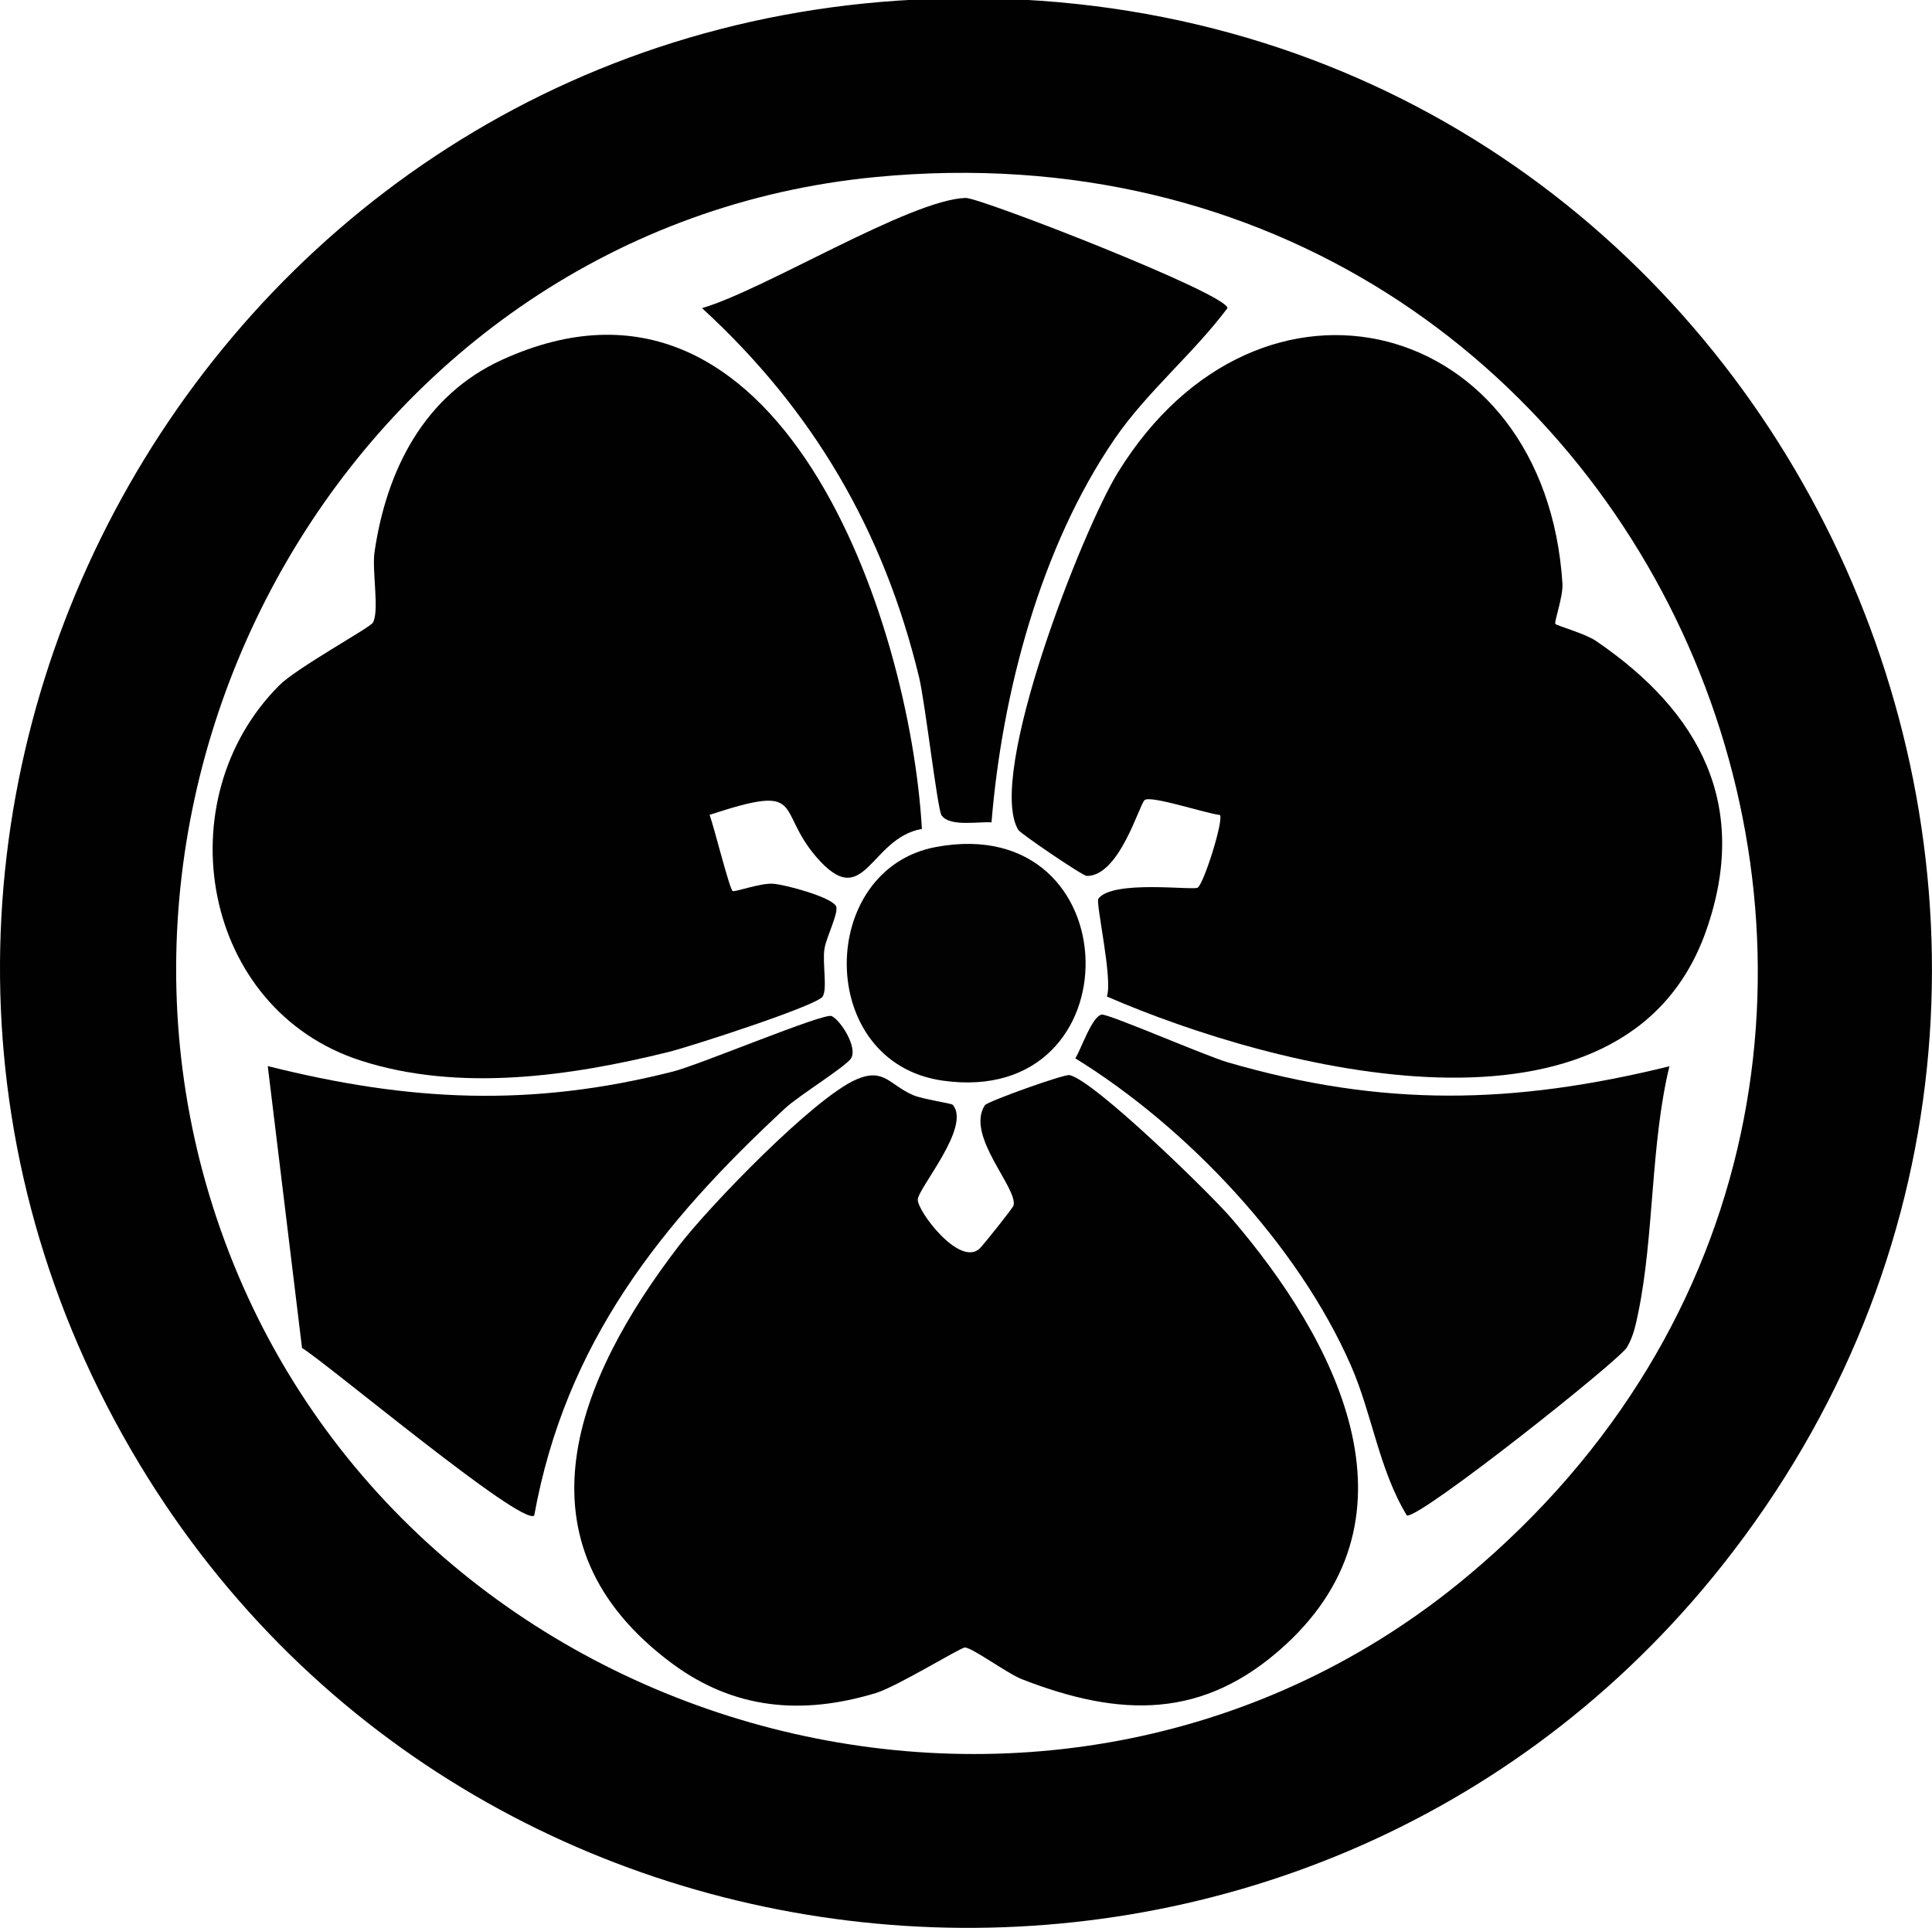
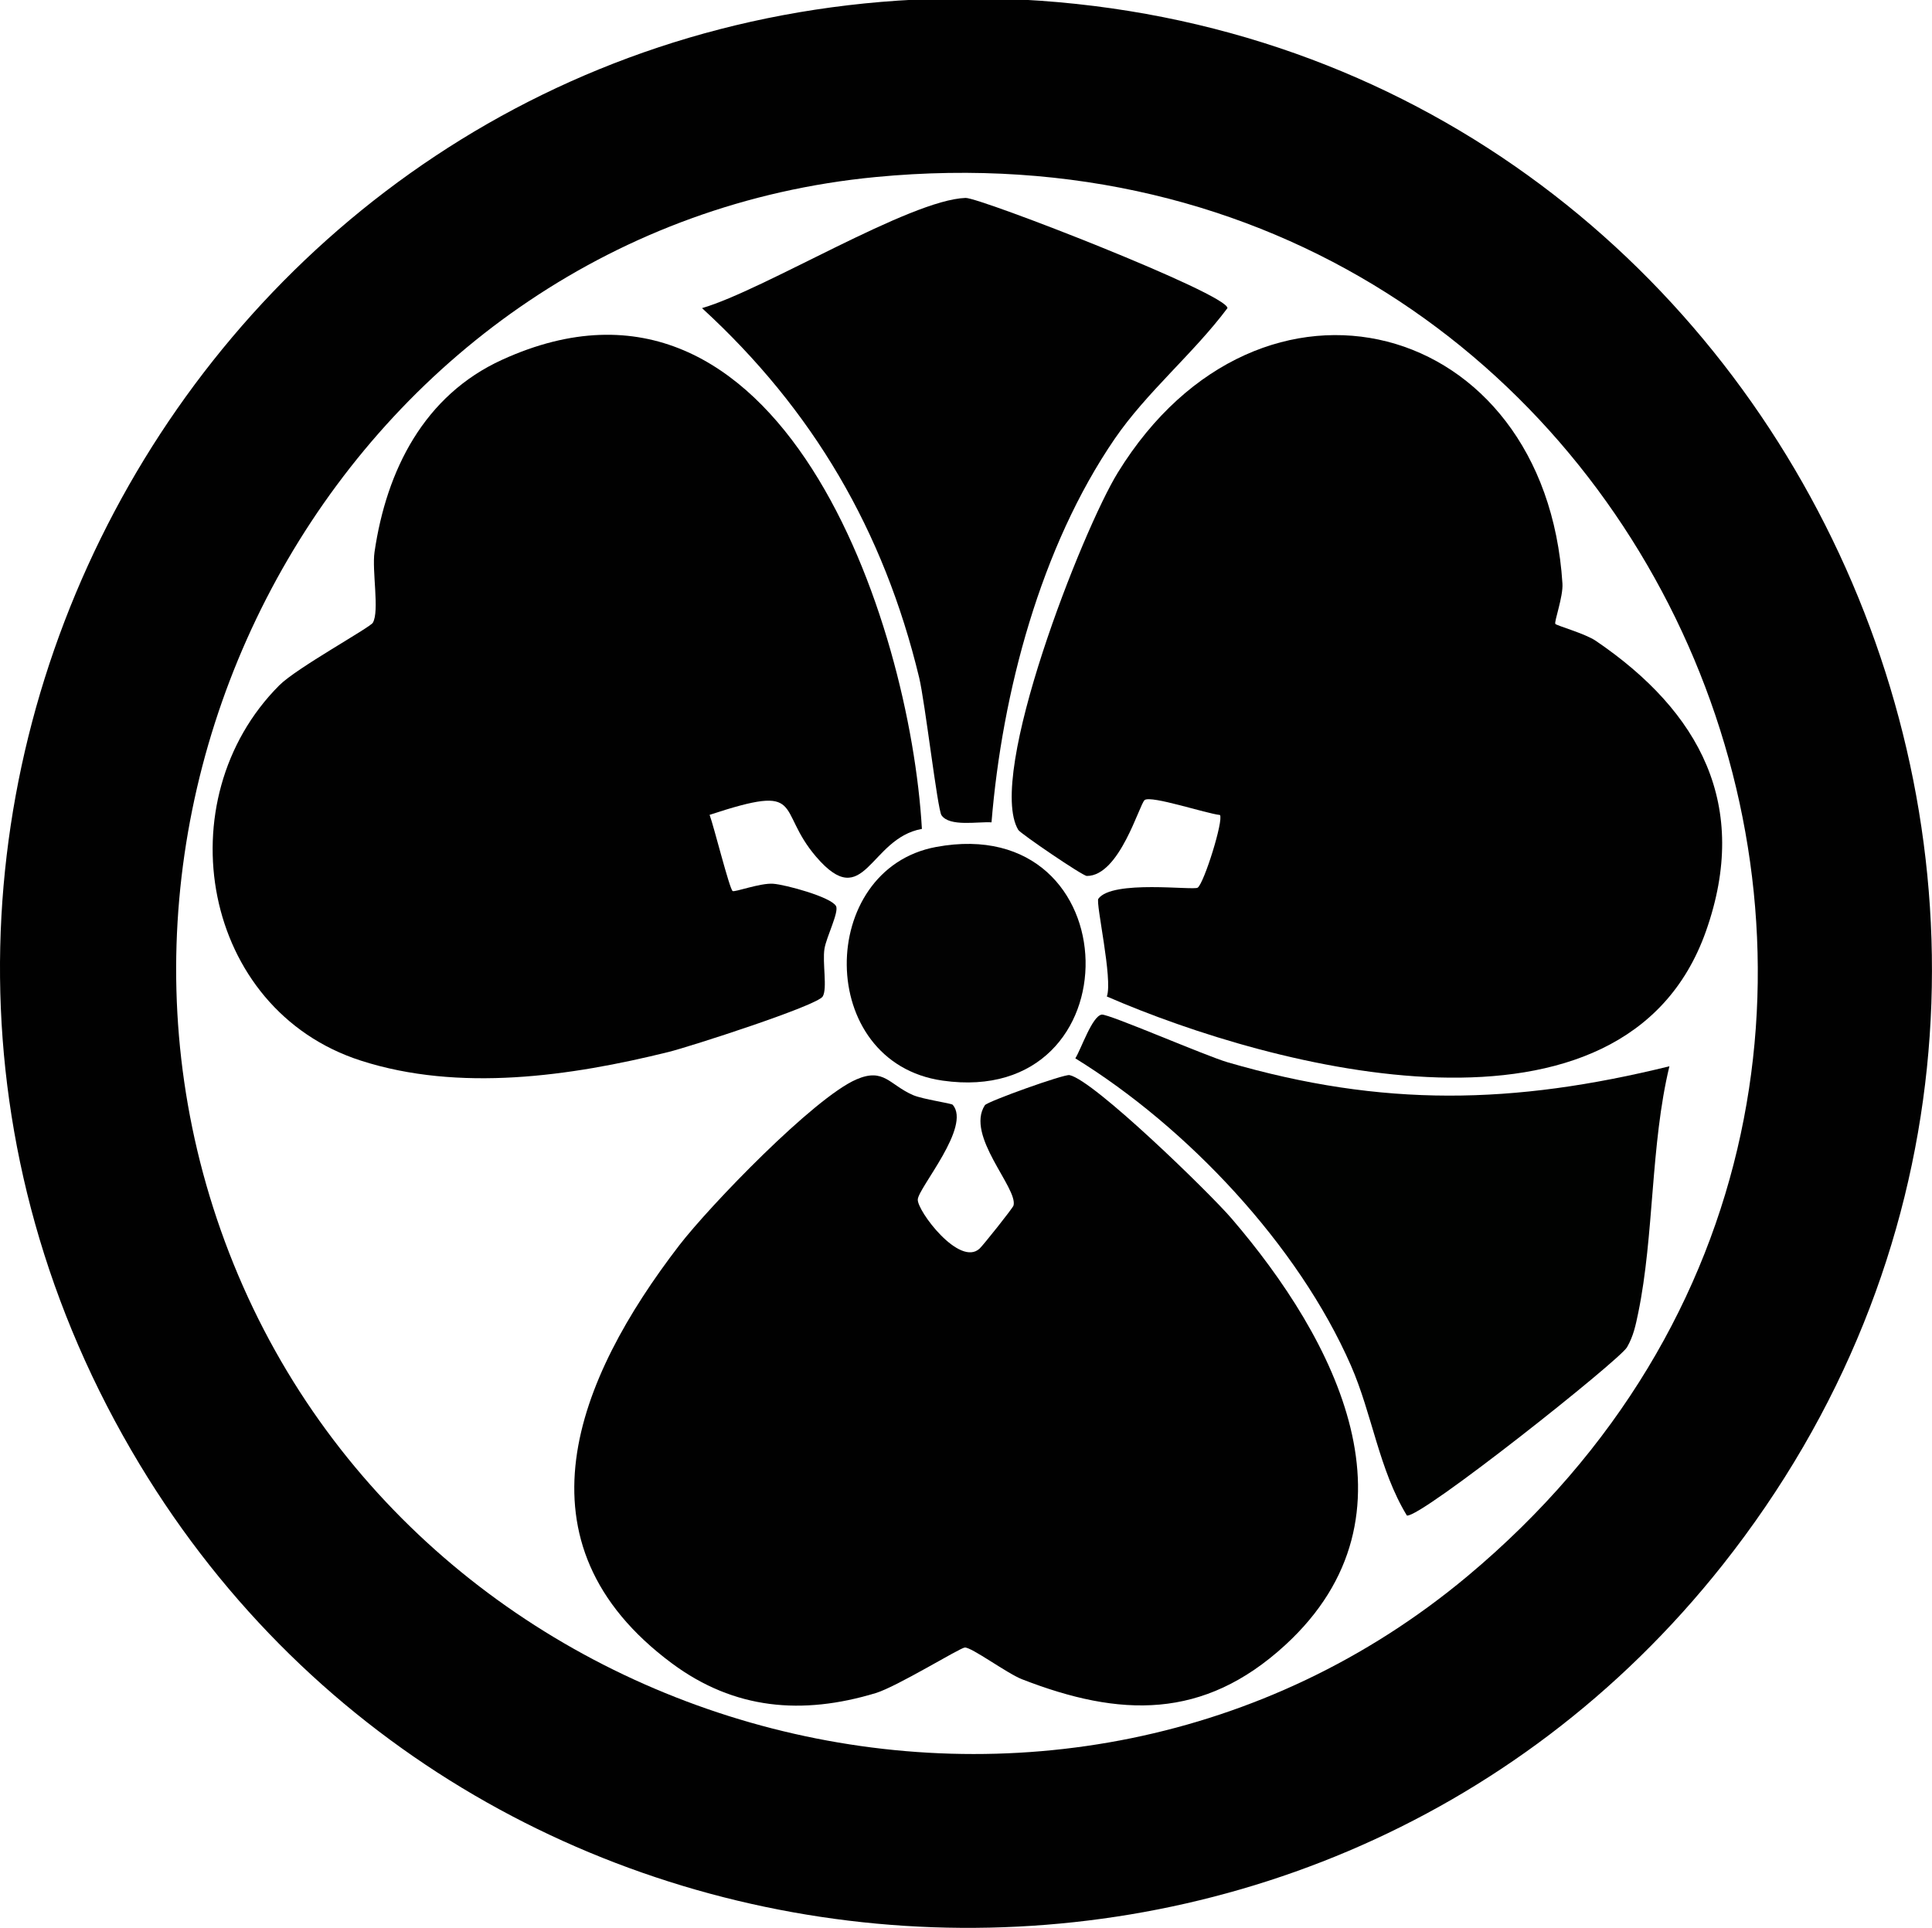
<svg xmlns="http://www.w3.org/2000/svg" id="Layer_1" data-name="Layer 1" viewBox="0 0 252.61 252.09">
  <defs>
    <style>
      .cls-1 {
        fill: #010101;
      }

      .cls-2 {
        fill: #010201;
      }

      .cls-3 {
        fill: #020202;
      }
    </style>
  </defs>
-   <path class="cls-1" d="M133.62-.05c-4.37-.23-9.57-.22-13.95,0C24.9,4.68-30.99,109.9,18.27,191.5c45.12,74.75,152.64,81.74,206.97,13.12C288.55,124.64,235.39,5.28,133.62-.05ZM191.86,206.11c-52.93,44.21-135.67,22.48-161.32-40.83C5.19,102.72,46.74,29.66,114.49,23.15c103.29-9.93,156.3,117.03,77.37,182.96Z" />
+   <path class="cls-1" d="M133.62-.05c-4.37-.23-9.57-.22-13.95,0C24.9,4.68-30.99,109.9,18.27,191.5c45.12,74.75,152.64,81.74,206.97,13.12C288.55,124.64,235.39,5.28,133.62-.05M191.86,206.11c-52.93,44.21-135.67,22.48-161.32-40.83C5.19,102.72,46.74,29.66,114.49,23.15c103.29-9.93,156.3,117.03,77.37,182.96Z" />
  <path class="cls-1" d="M203.36,81.58c.17.23,3.89,1.26,5.3,2.22,13.63,9.27,20.2,21.52,14.4,37.95-10.65,30.17-56.6,18.01-78.34,8.55.81-2.22-1.49-12.26-1.11-12.78,1.82-2.51,12.45-1.06,12.99-1.45.84-.61,3.4-8.8,2.91-9.5-1.8-.19-8.99-2.59-9.84-1.96-.69.51-3.27,9.95-7.57,9.93-.54,0-8.68-5.55-8.96-6.02-4.25-7.09,8.4-39.24,13.02-46.73,18.6-30.19,55.91-20.32,58.13,14.52.11,1.69-1.11,5.02-.93,5.27Z" />
  <path class="cls-1" d="M124.57,144.46c2.45,2.86-4.47,10.82-4.57,12.38-.1,1.47,5.46,8.87,8.09,6.42.45-.42,4.34-5.29,4.43-5.63.59-2.28-6.32-9.13-3.75-13.11.32-.49,10.37-4.09,11.07-3.94,3.18.66,18.33,15.42,21.18,18.74,13.51,15.73,25.65,38.73,6.99,55.82-10.67,9.77-21.58,9.42-34.38,4.44-1.95-.76-6.59-4.2-7.48-4.15-.65.04-8.85,5.11-11.66,5.96-9.59,2.9-18.47,2.16-26.61-3.87-21.26-15.77-12.51-37.2.93-54.68,3.99-5.18,17.63-19.31,23.17-21.7,3.6-1.55,4.3.7,7.39,2.05,1.29.56,5.02,1.07,5.19,1.27Z" />
  <path class="cls-1" d="M120.53,108.39c-6.88,1.23-7.46,11.05-13.82,3.64-5.37-6.26-1.17-9.68-13.93-5.48.56,1.5,2.59,9.65,3.01,9.96.25.19,3.63-1.08,5.32-.95,1.59.12,7.48,1.71,8.19,2.9.45.75-1.25,4.04-1.5,5.6-.29,1.8.4,5.21-.23,6.24-.74,1.21-17.39,6.57-20.13,7.25-12.88,3.19-27.41,5.27-40.25,1.14-20.83-6.69-25.65-34.08-10.67-49.08,2.25-2.26,11.86-7.54,12.23-8.18.89-1.53-.14-6.8.22-9.25,1.56-10.69,6.47-20.48,16.69-25.14,36.41-16.6,53.32,34.16,54.88,61.36Z" />
-   <path class="cls-1" d="M69.86,198.17c-1.63,1.46-26.94-19.79-30.37-21.91l-4.48-36.86c18.45,4.64,34.44,5.43,53,.71,3.53-.9,19.74-7.72,20.73-7.25,1.22.59,3.43,4.14,2.53,5.54-.68,1.06-6.89,4.92-8.55,6.46-16.3,15.1-28.77,30.7-32.87,53.31Z" />
  <path class="cls-2" d="M218.28,139.41c-2.48,10.26-1.99,22.14-4.08,32.26-.34,1.63-.62,3.03-1.47,4.5-.99,1.71-27.02,22.39-28.78,22-3.65-6.01-4.53-13.24-7.31-19.6-6.91-15.8-21.46-31.19-36.04-40.18.78-1.26,2.2-5.53,3.45-5.72.87-.13,13.56,5.39,16.48,6.24,20.28,5.9,37.35,5.54,57.77.51Z" />
  <path class="cls-1" d="M129.64,107.53c-1.75-.12-5.48.62-6.54-.93-.52-.75-2.16-14.85-2.92-18-4.63-19.21-13.87-34.99-28.39-48.31,8.1-2.35,27.17-14.17,34.46-14.41,1.86-.06,34.28,12.55,34.24,14.41-4.47,5.97-10.55,10.97-14.75,17.1-9.68,14.14-14.71,33.18-16.1,50.14Z" />
  <path class="cls-3" d="M122.39,110.75c25.59-4.76,26.26,34.19.85,30.55-16.67-2.38-16.45-27.65-.85-30.55Z" />
</svg>